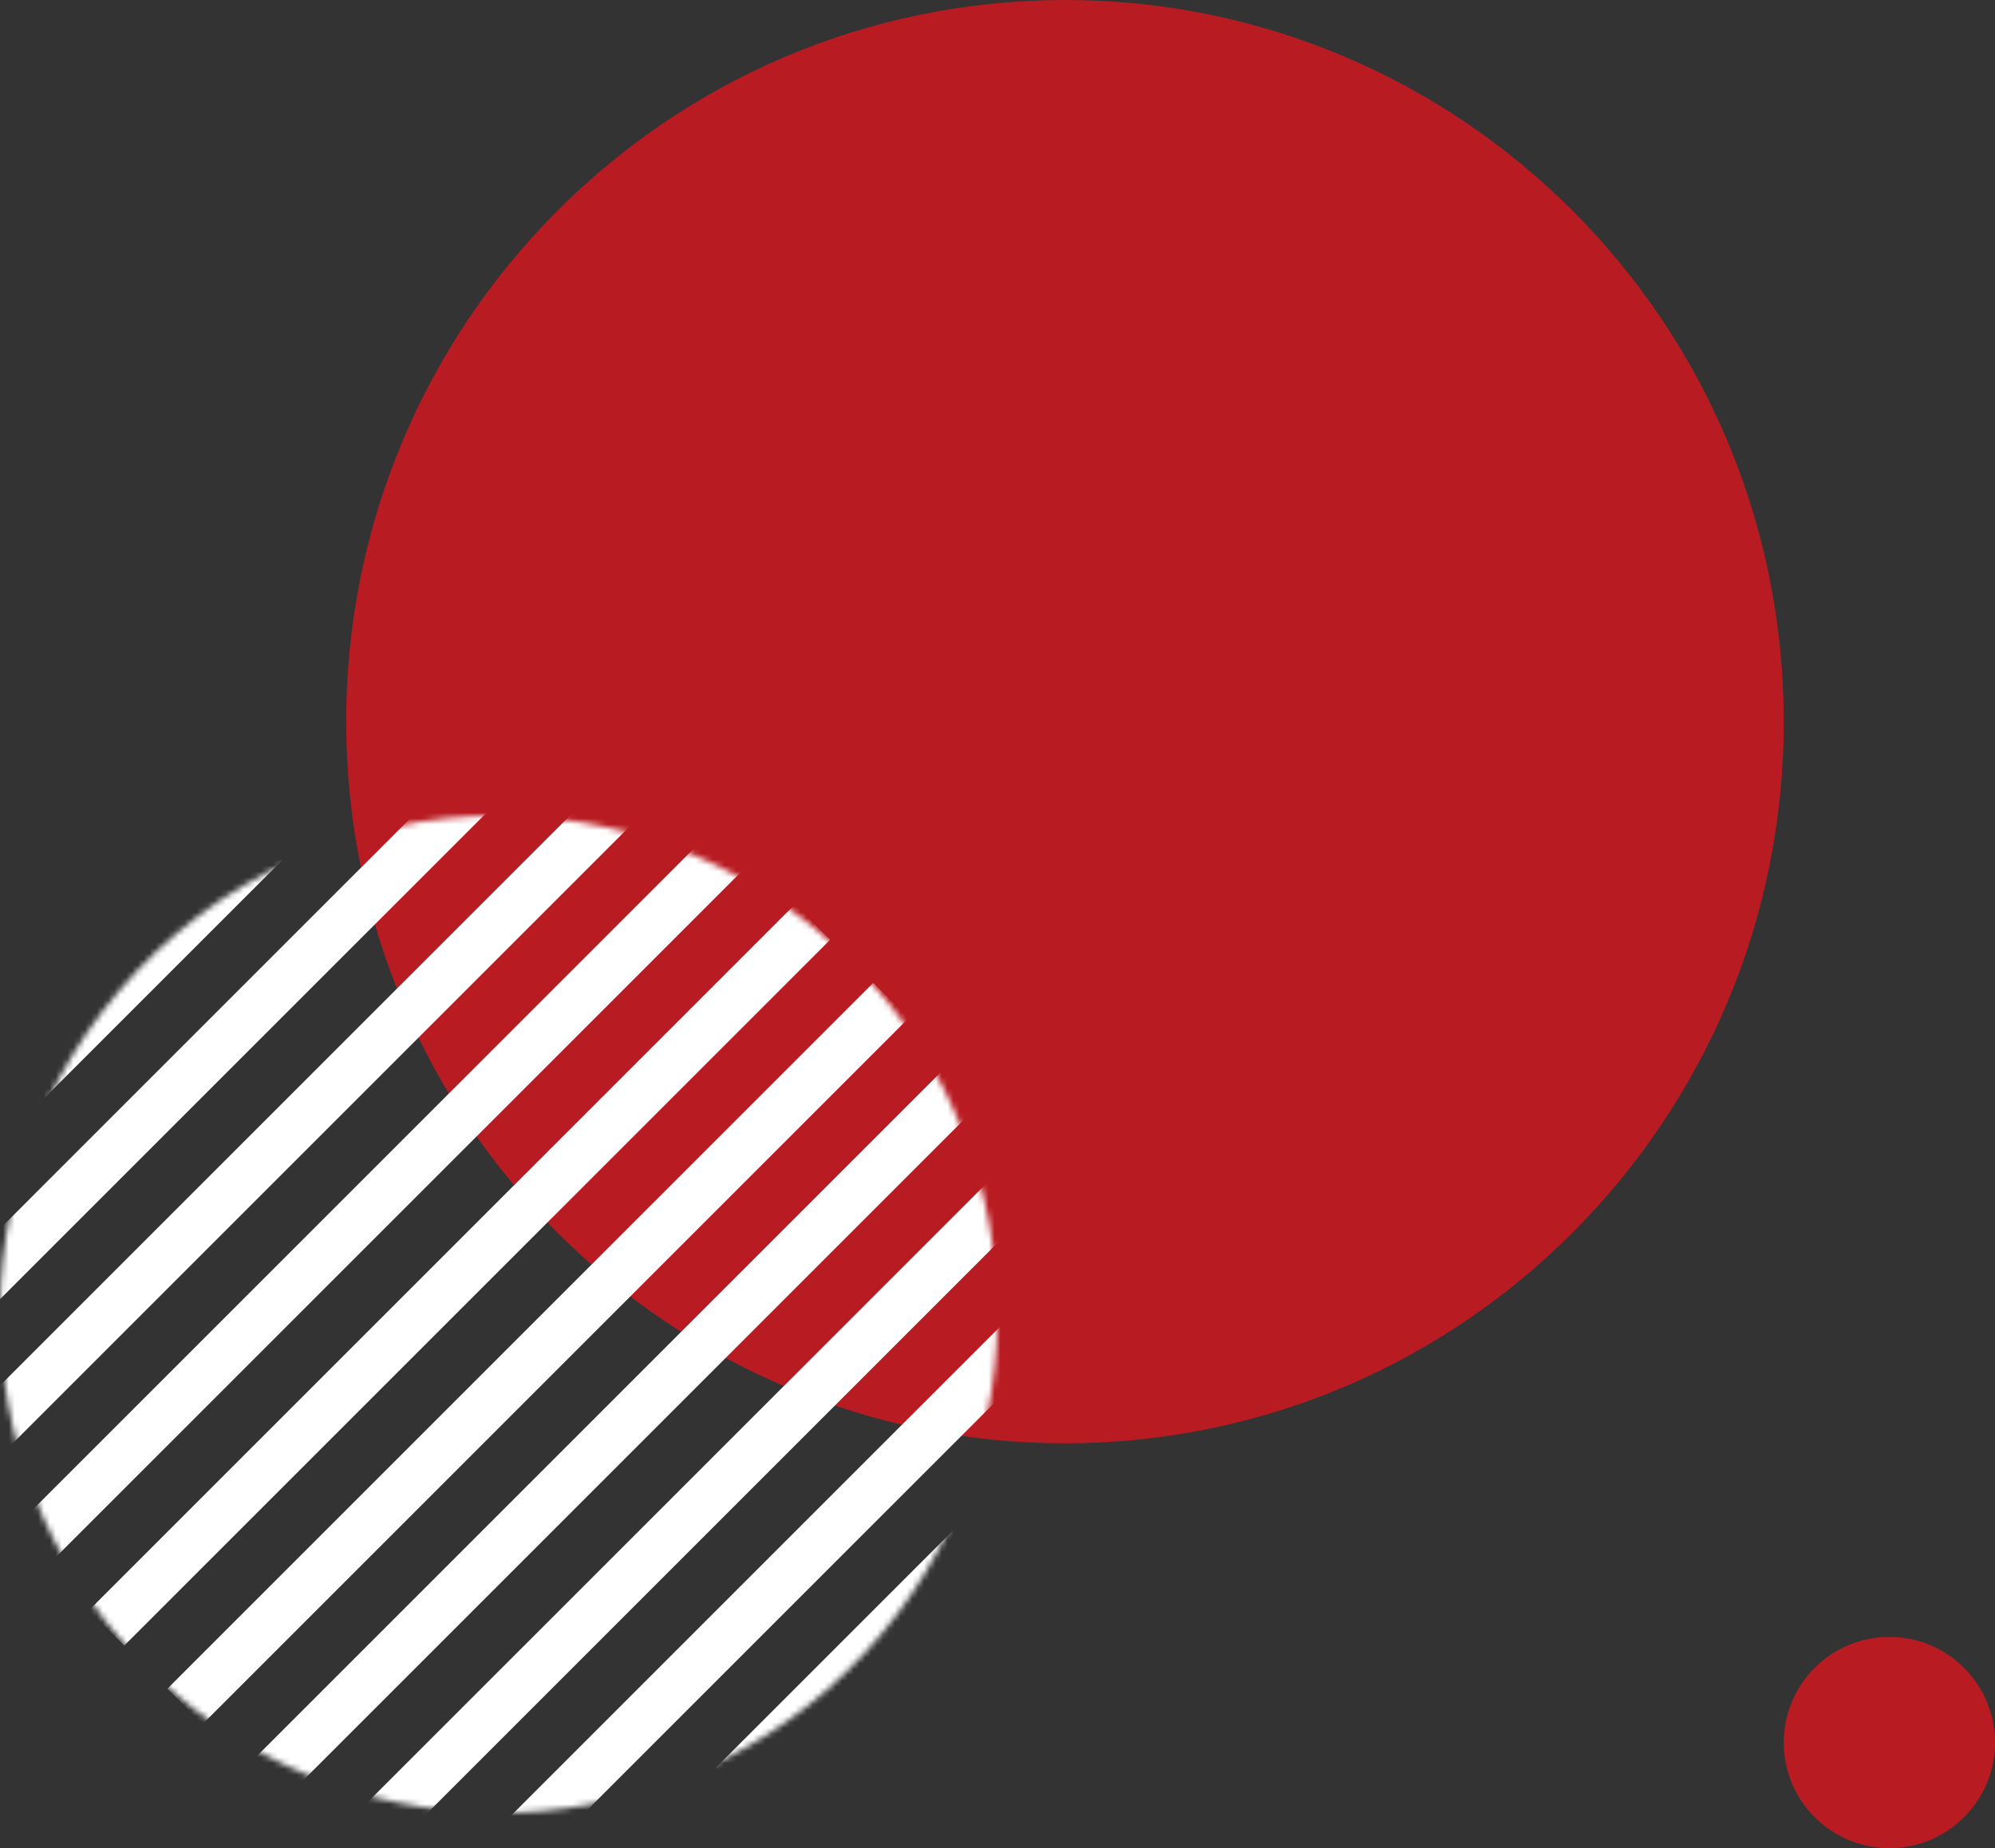
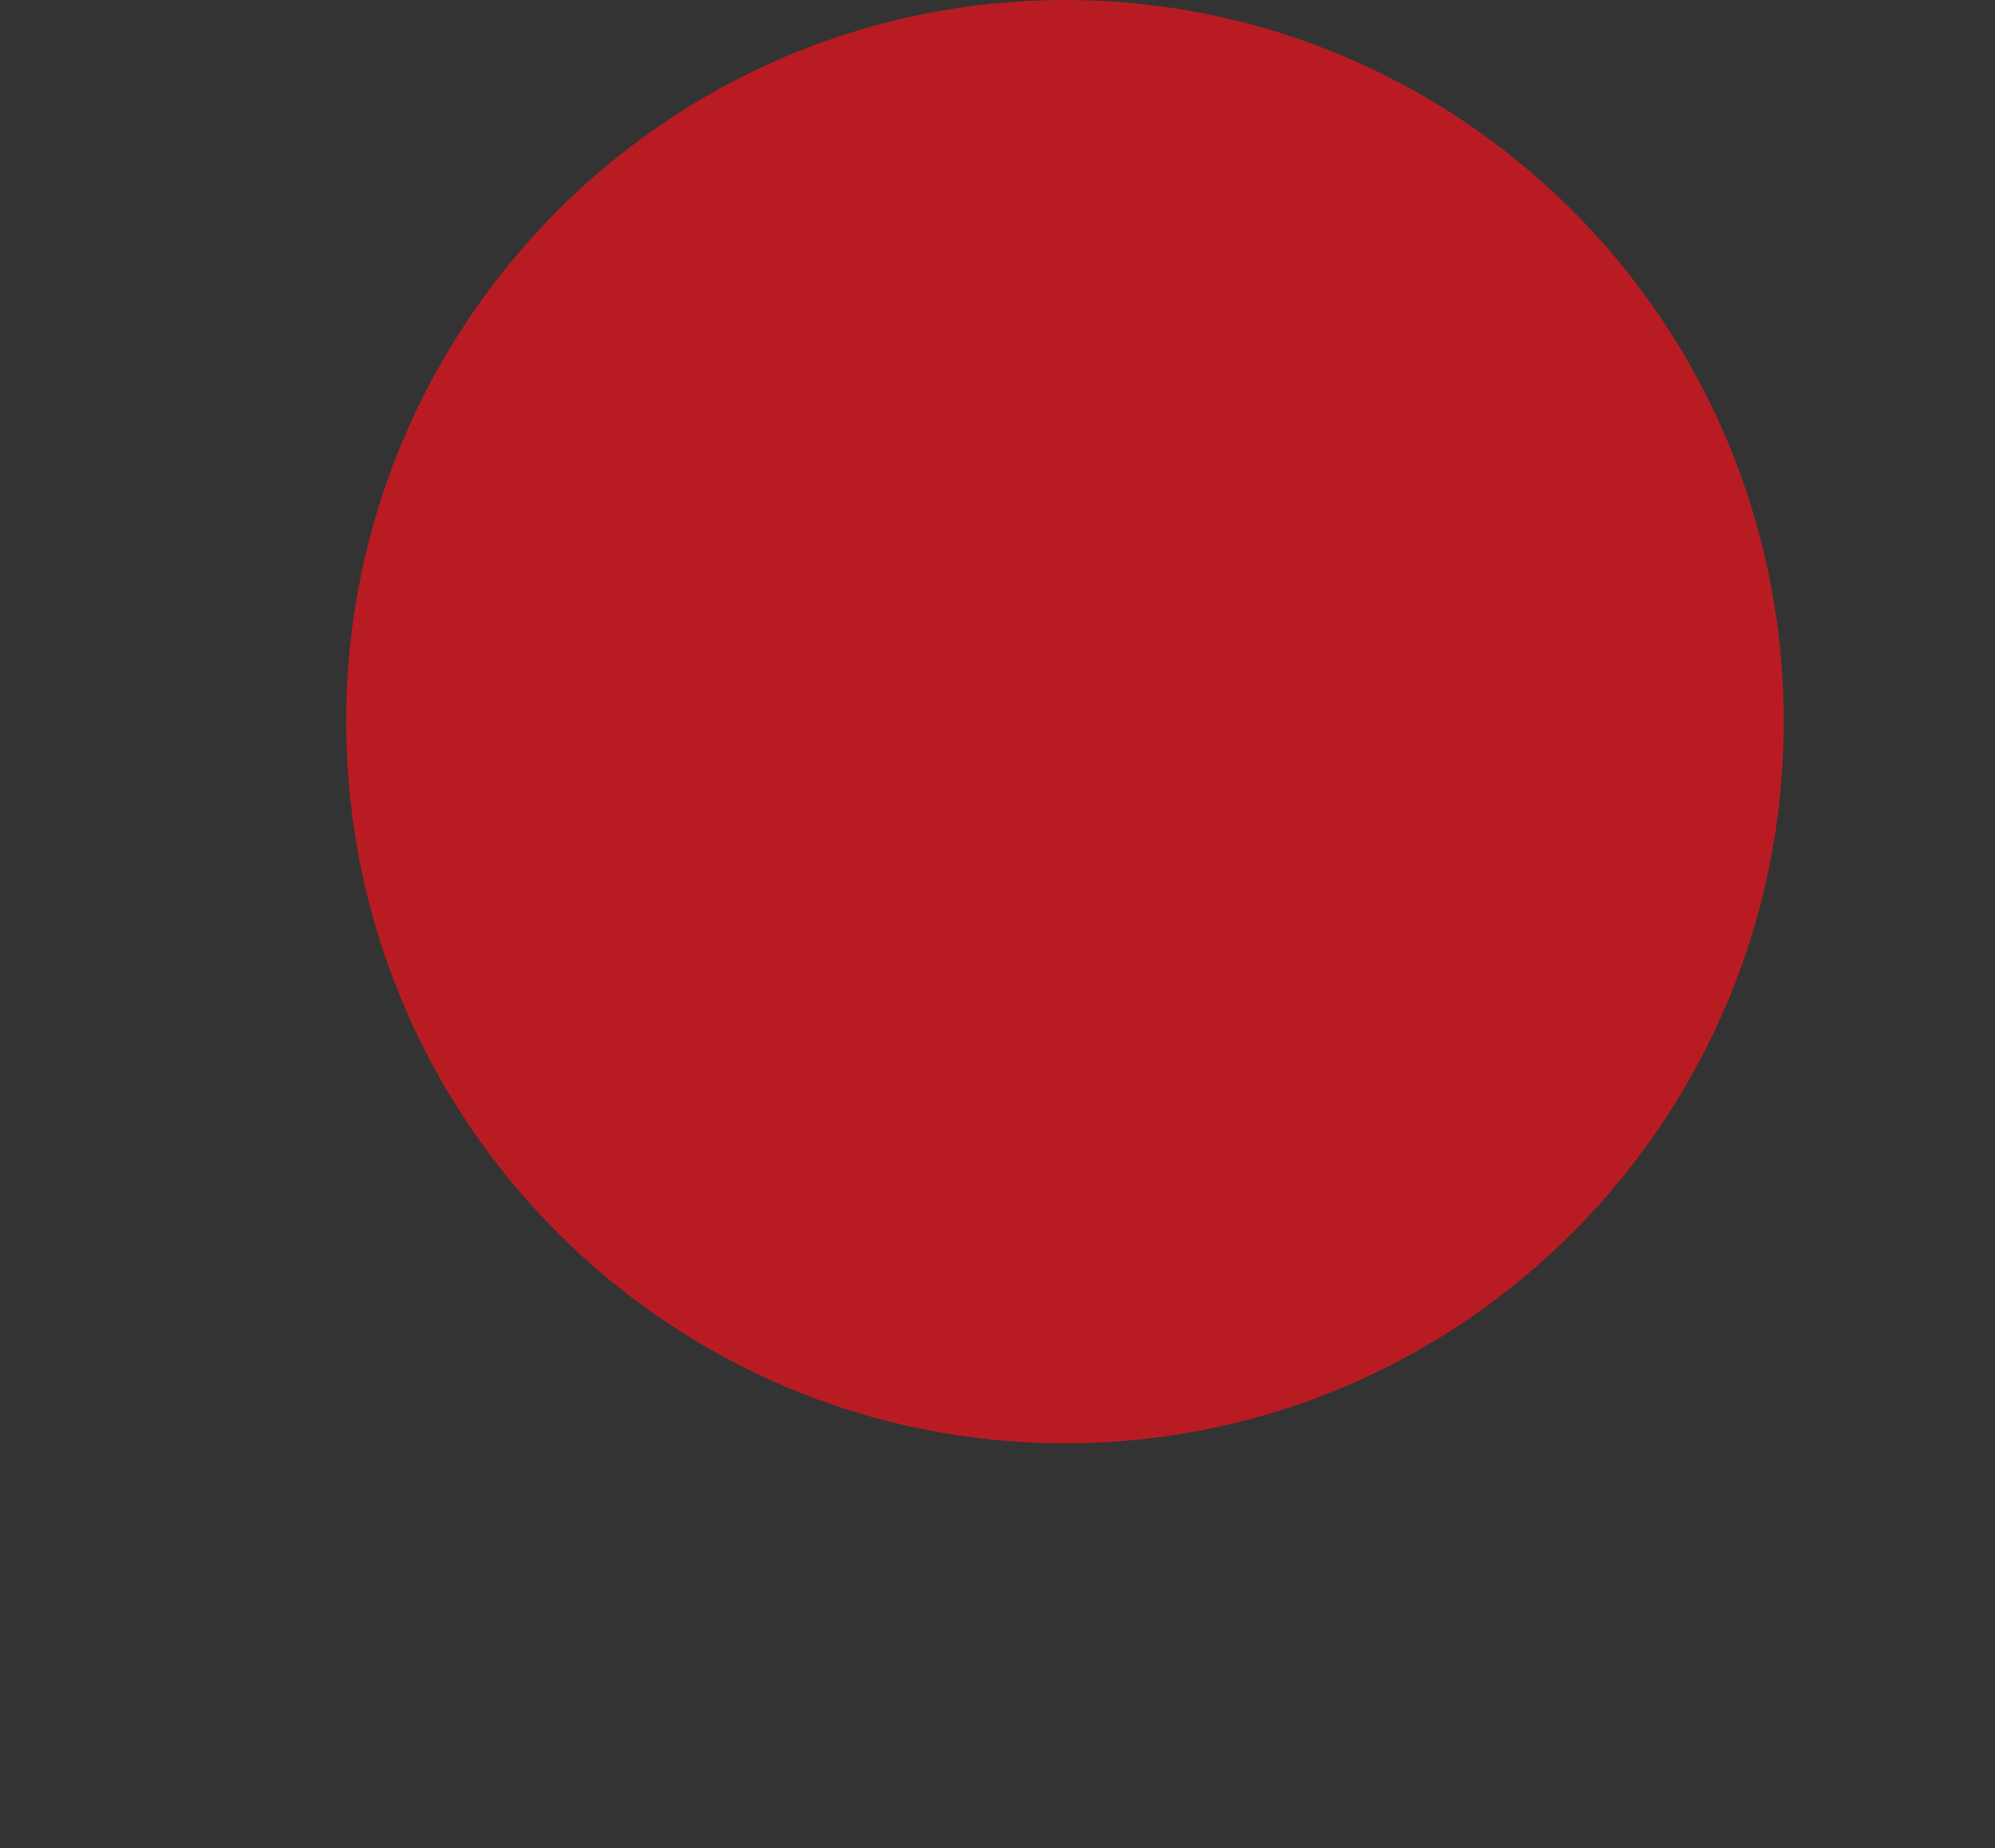
<svg xmlns="http://www.w3.org/2000/svg" xmlns:xlink="http://www.w3.org/1999/xlink" width="340px" height="315px" viewBox="0 0 340 315" version="1.1">
  <rect x="0" y="0" width="340" height="315" fill="#333333" stroke="none" />
  <title>img/bg_05</title>
  <desc>Created with Sketch.</desc>
  <defs>
    <path d="M20.004,30.224 C-10.246,66.123 -5.671,119.746 30.226,149.997 C66.125,180.246 119.752,175.671 149.998,139.771 C180.246,103.874 175.671,50.25 139.771,20.003 C123.823,6.565 104.381,0 85.04,0 C60.847,0.001 36.814,10.277 20.004,30.224 Z" id="path-1" />
  </defs>
  <g id="Assets" stroke="none" stroke-width="1" fill="none" fill-rule="evenodd">
    <g id="Assets---All" transform="translate(-2857, -930)">
      <g id="img/bg_05" transform="translate(2857, 930)">
        <path d="M303.957,119.777 C305.732,187.69 252.355,244.172 184.716,245.957 C117.099,247.736 60.818,194.146 59.043,126.23 C57.265,58.319 110.678,1.828 178.29,0.043 C245.928,-1.736 302.185,51.866 303.957,119.777" id="Fill-1" fill="#B81C22" />
-         <path d="M339.994,296.528 C340.254,306.467 332.411,314.732 322.473,314.994 C312.537,315.254 304.267,307.412 304.006,297.473 C303.745,287.535 311.594,279.268 321.528,279.006 C331.467,278.746 339.733,286.59 339.994,296.528" id="Fill-1" fill="#B81C22" />
        <g id="Group-34" transform="translate(0, 139)">
          <mask id="mask-2" fill="white">
            <use xlink:href="#path-1" />
          </mask>
          <g id="Clip-5" />
-           <path d="M88.01,-32.296 L-32.296,88.006 L-38.31,81.991 L81.993,-38.31 L88.01,-32.296 Z M101.375,-18.928 L-18.937,101.374 L-24.946,95.36 L95.358,-24.945 L101.375,-18.928 Z M114.743,-5.562 L-5.566,114.743 L-11.576,108.728 L108.731,-11.576 L114.743,-5.562 Z M128.111,7.808 L7.804,128.11 L1.787,122.094 L122.093,1.791 L128.111,7.808 Z M141.478,21.174 L21.172,141.477 L15.154,135.463 L135.461,15.159 L141.478,21.174 Z M154.844,34.541 L34.54,154.845 L28.525,148.826 L148.828,28.523 L154.844,34.541 Z M168.213,47.907 L47.902,168.212 L41.888,162.195 L162.194,41.892 L168.213,47.907 Z M181.579,61.273 L61.272,181.578 L55.259,175.559 L175.566,55.261 L181.579,61.273 Z M194.948,74.643 L74.638,194.944 L68.624,188.929 L188.93,68.625 L194.948,74.643 Z M208.31,88.005 L88.007,208.31 L81.987,202.297 L202.296,81.991 L208.31,88.005 Z" id="Fill-6" fill="#FFFFFF" mask="url(#mask-2)" />
        </g>
      </g>
    </g>
  </g>
</svg>